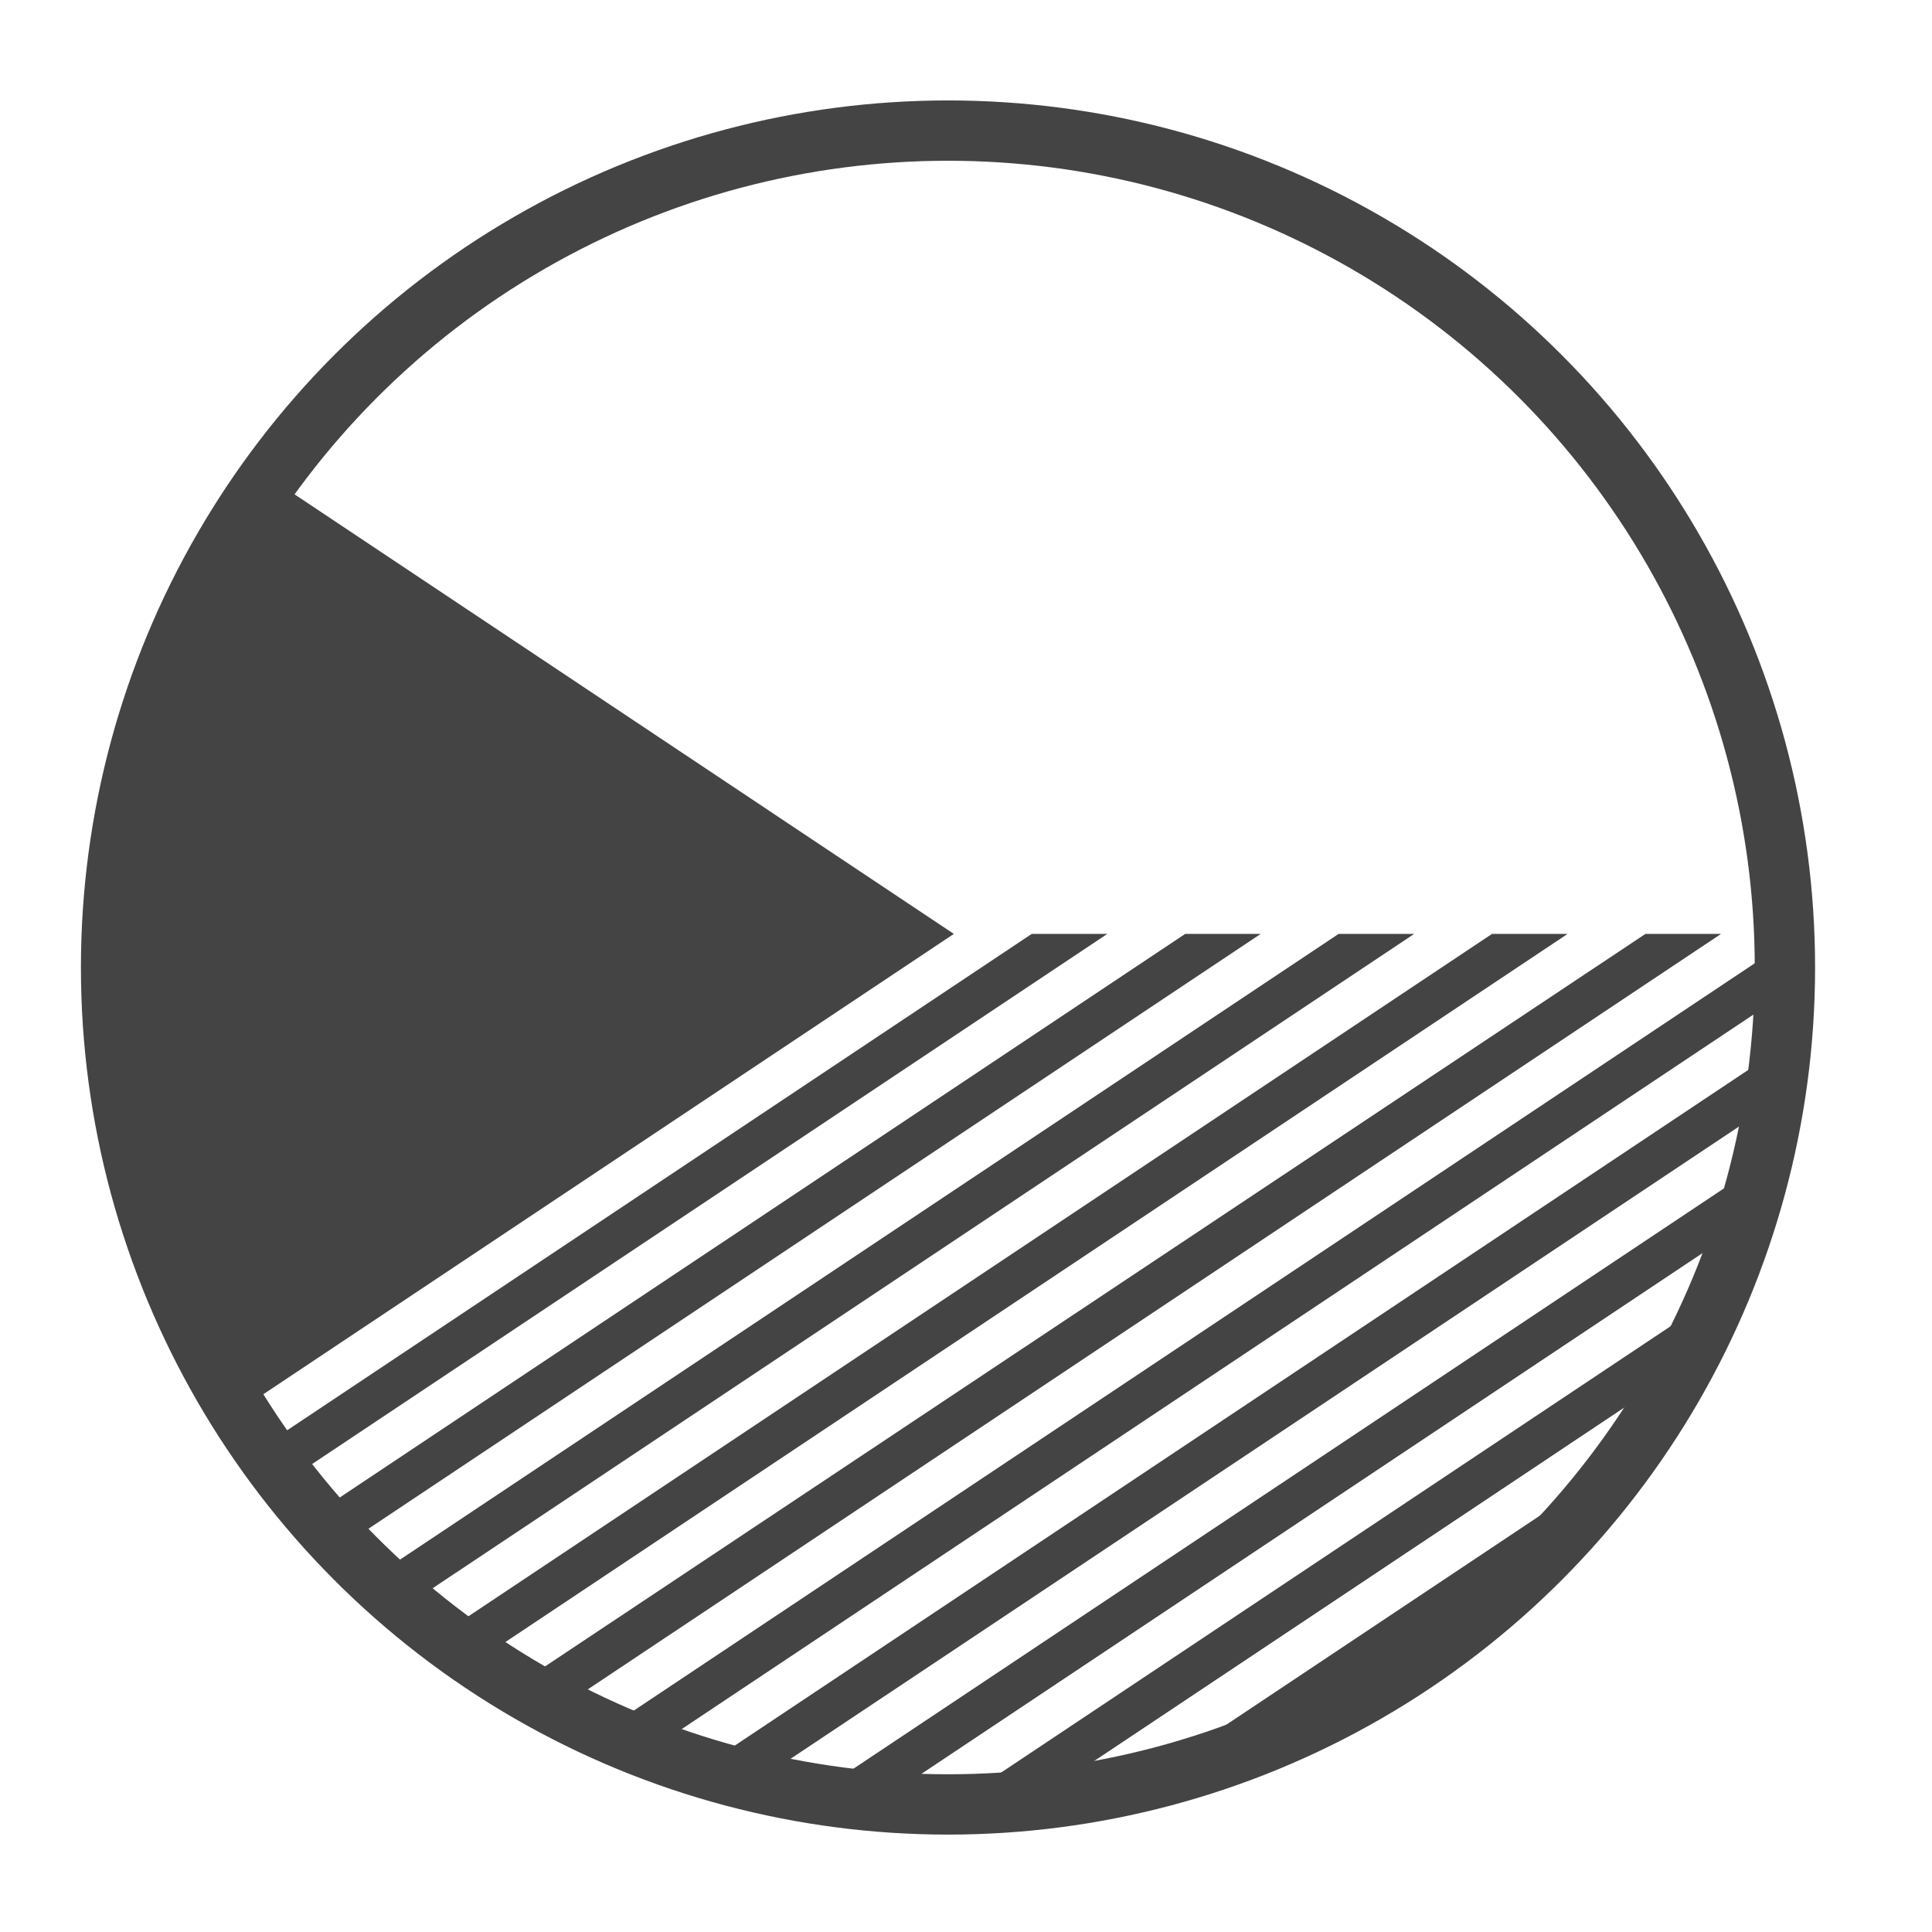
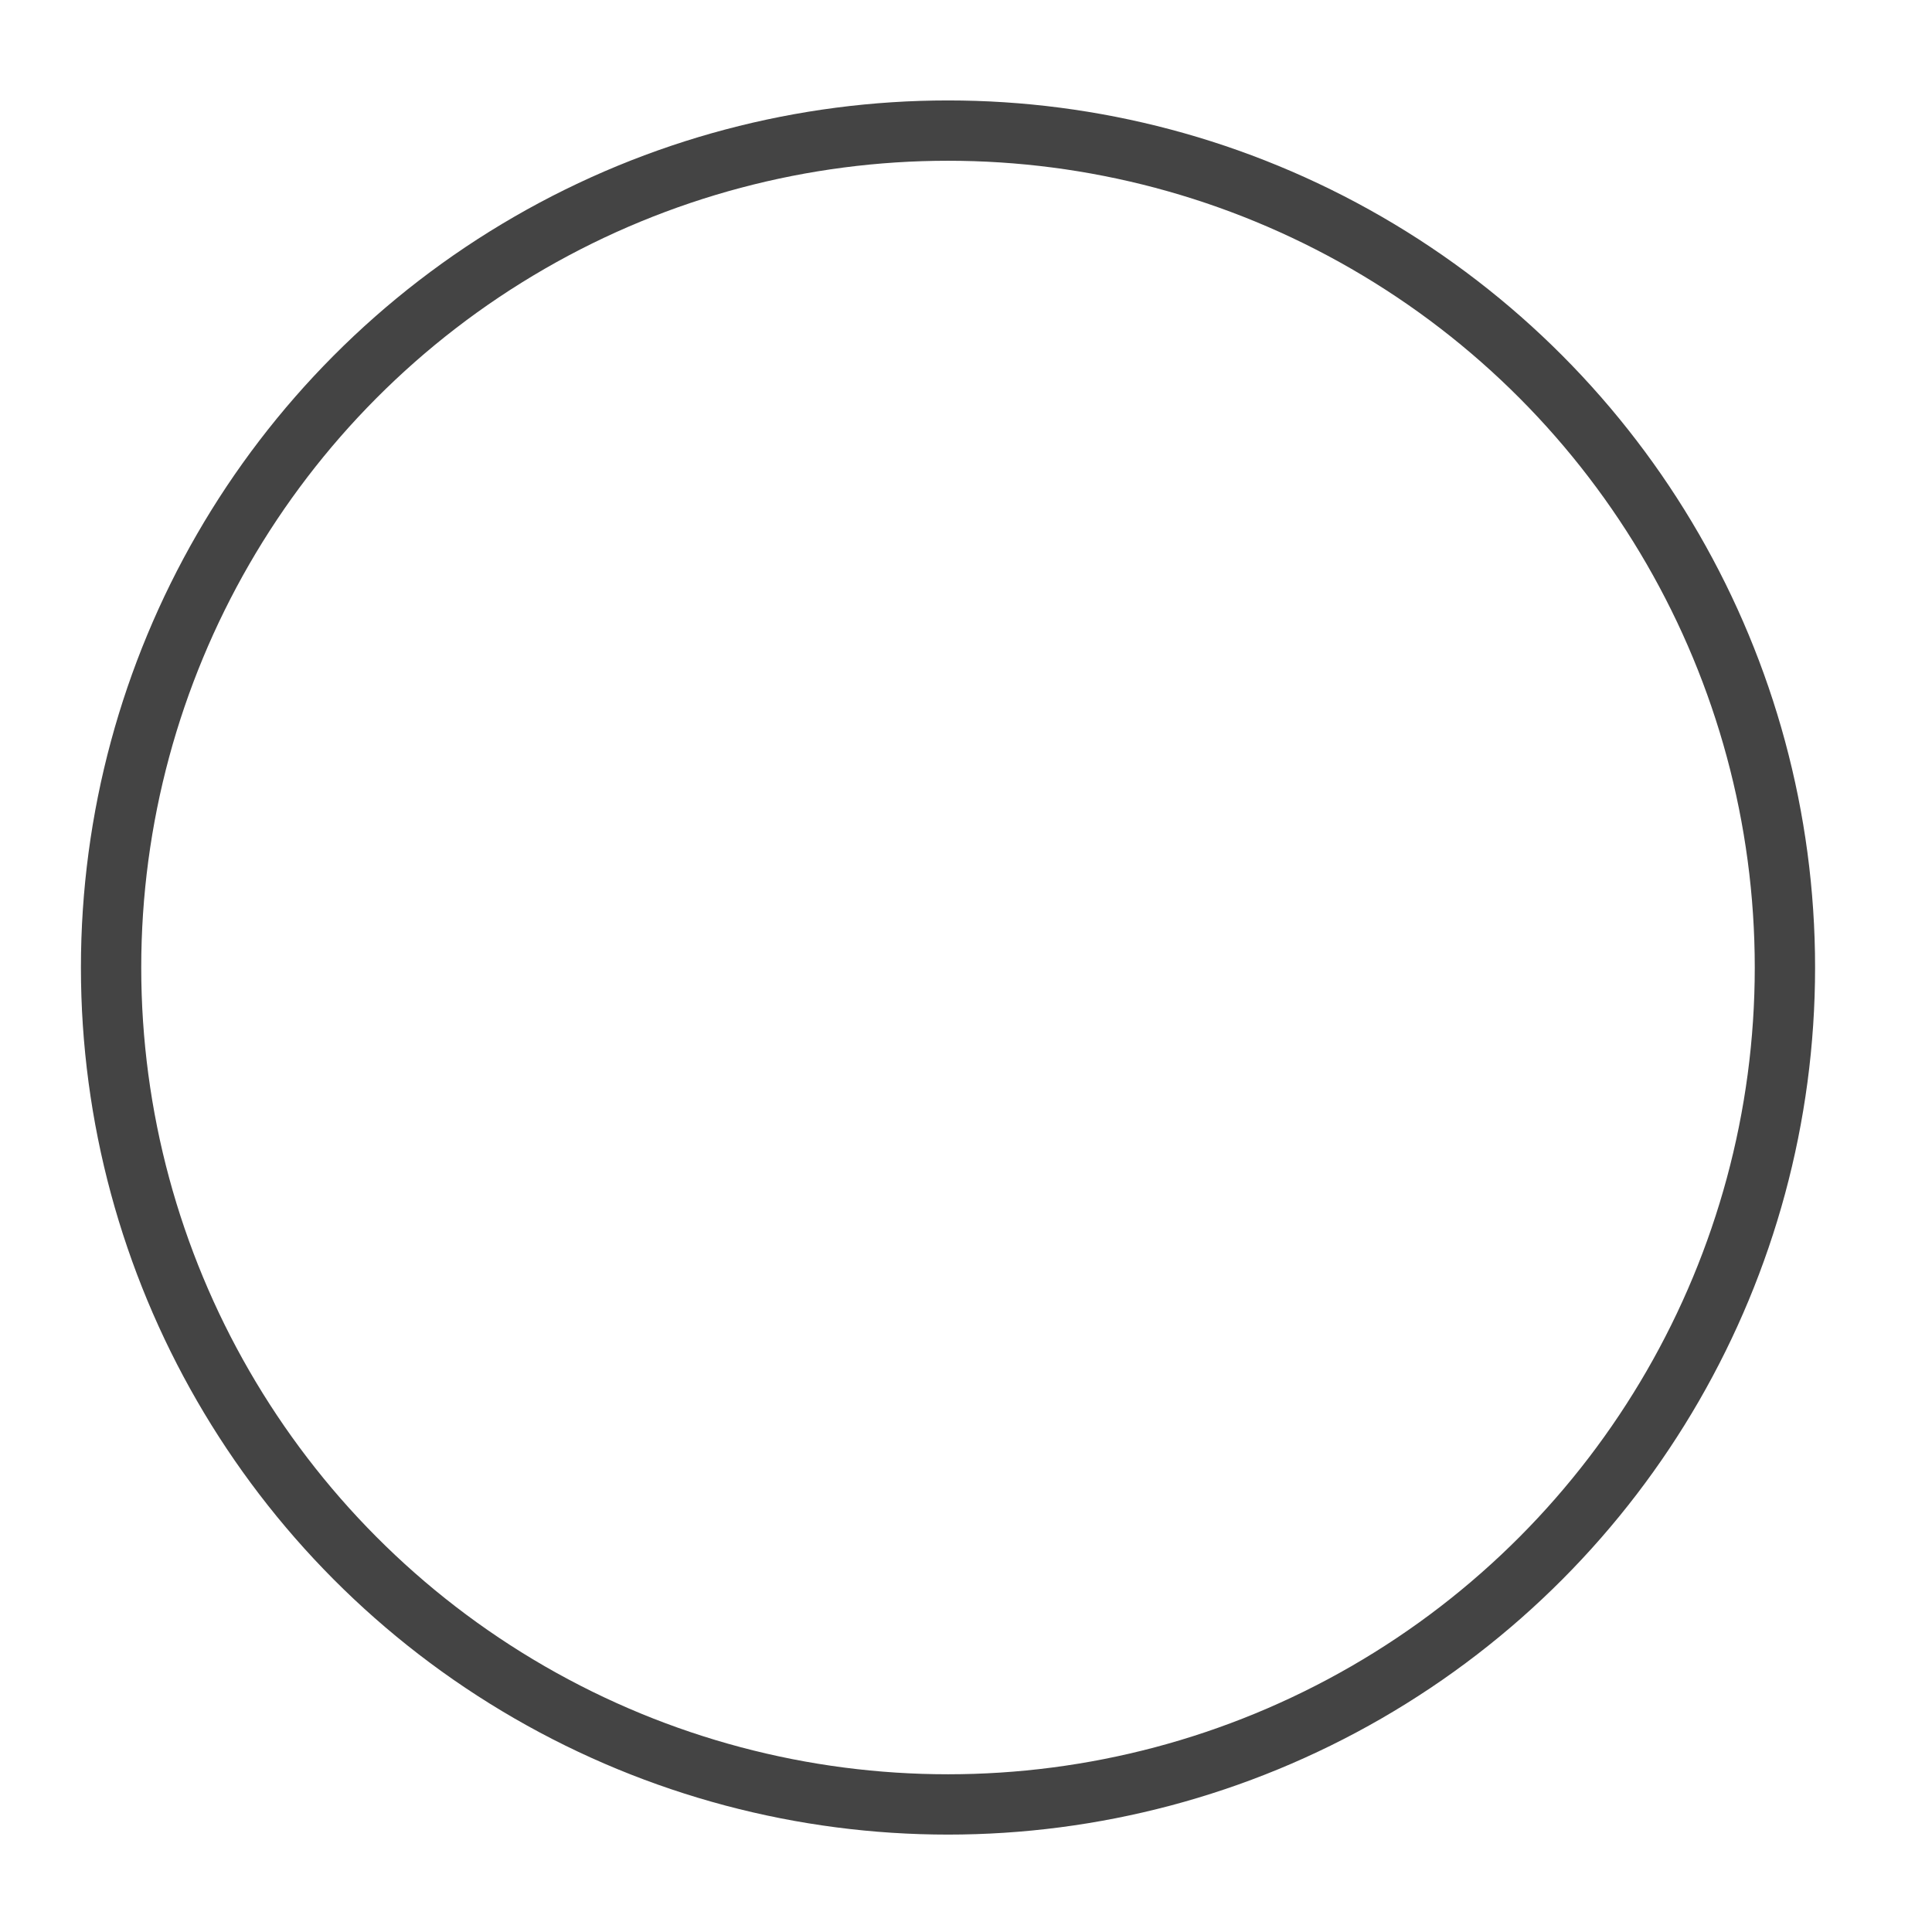
<svg xmlns="http://www.w3.org/2000/svg" width="100%" height="100%" viewBox="0 0 64 64" version="1.1" xml:space="preserve" style="fill-rule:evenodd;clip-rule:evenodd;stroke-linecap:round;stroke-linejoin:round;stroke-miterlimit:1.5;">
  <g transform="matrix(0.725,0,0,0.725,-238.111,-174.133)">
    <g id="Support">
      <g>
        <g>
          <g transform="matrix(0.91,0,0,0.91,24.543,18.942)">
-             <path d="M345.255,314.4C341.212,307.805 338.88,300.05 338.88,291.755C338.88,282.422 341.831,273.773 346.851,266.691L381.834,290.014L345.255,314.4ZM423.06,298.483L371.525,332.839L368.831,332.103L423.378,295.738C423.378,295.738 423.06,298.479 423.06,298.483ZM421.988,304.333L377.82,333.779L374.576,333.407L422.528,301.44C422.338,302.446 422.245,303.353 421.988,304.333ZM419.197,311.33L385.841,333.568L381.7,333.794L420.19,308.134C419.78,309.308 419.703,310.204 419.197,311.33ZM413.182,319.907L398.026,330.58L391.23,332.577L415.715,316.253C414.794,317.841 414.29,318.455 413.182,319.907ZM346.435,316.221L385.746,290.014L389.539,290.014L347.665,317.929C347.241,317.37 346.831,316.8 346.435,316.221ZM416.559,290.014L420.355,290.014L361.386,329.326L359.372,328.082L416.559,290.014ZM408.855,290.014L412.651,290.014L357.464,326.804L355.625,325.5L408.855,290.014ZM423.453,290.553L423.498,293.054L366.149,331.287L363.849,330.288L423.453,290.553ZM401.153,290.014L404.947,290.014L353.803,324.109L352.149,322.682L401.153,290.014ZM393.449,290.014L397.243,290.014L350.619,321.096L349.162,319.538L393.449,290.014Z" style="fill:rgb(68,68,68);" />
-           </g>
+             </g>
          <g transform="matrix(1.098,0,0,1.098,-37.615,-42.697)">
            <circle cx="372.823" cy="297.894" r="34.827" style="fill:none;stroke:rgb(68,68,68);stroke-width:2.51px;" />
          </g>
        </g>
      </g>
    </g>
  </g>
</svg>